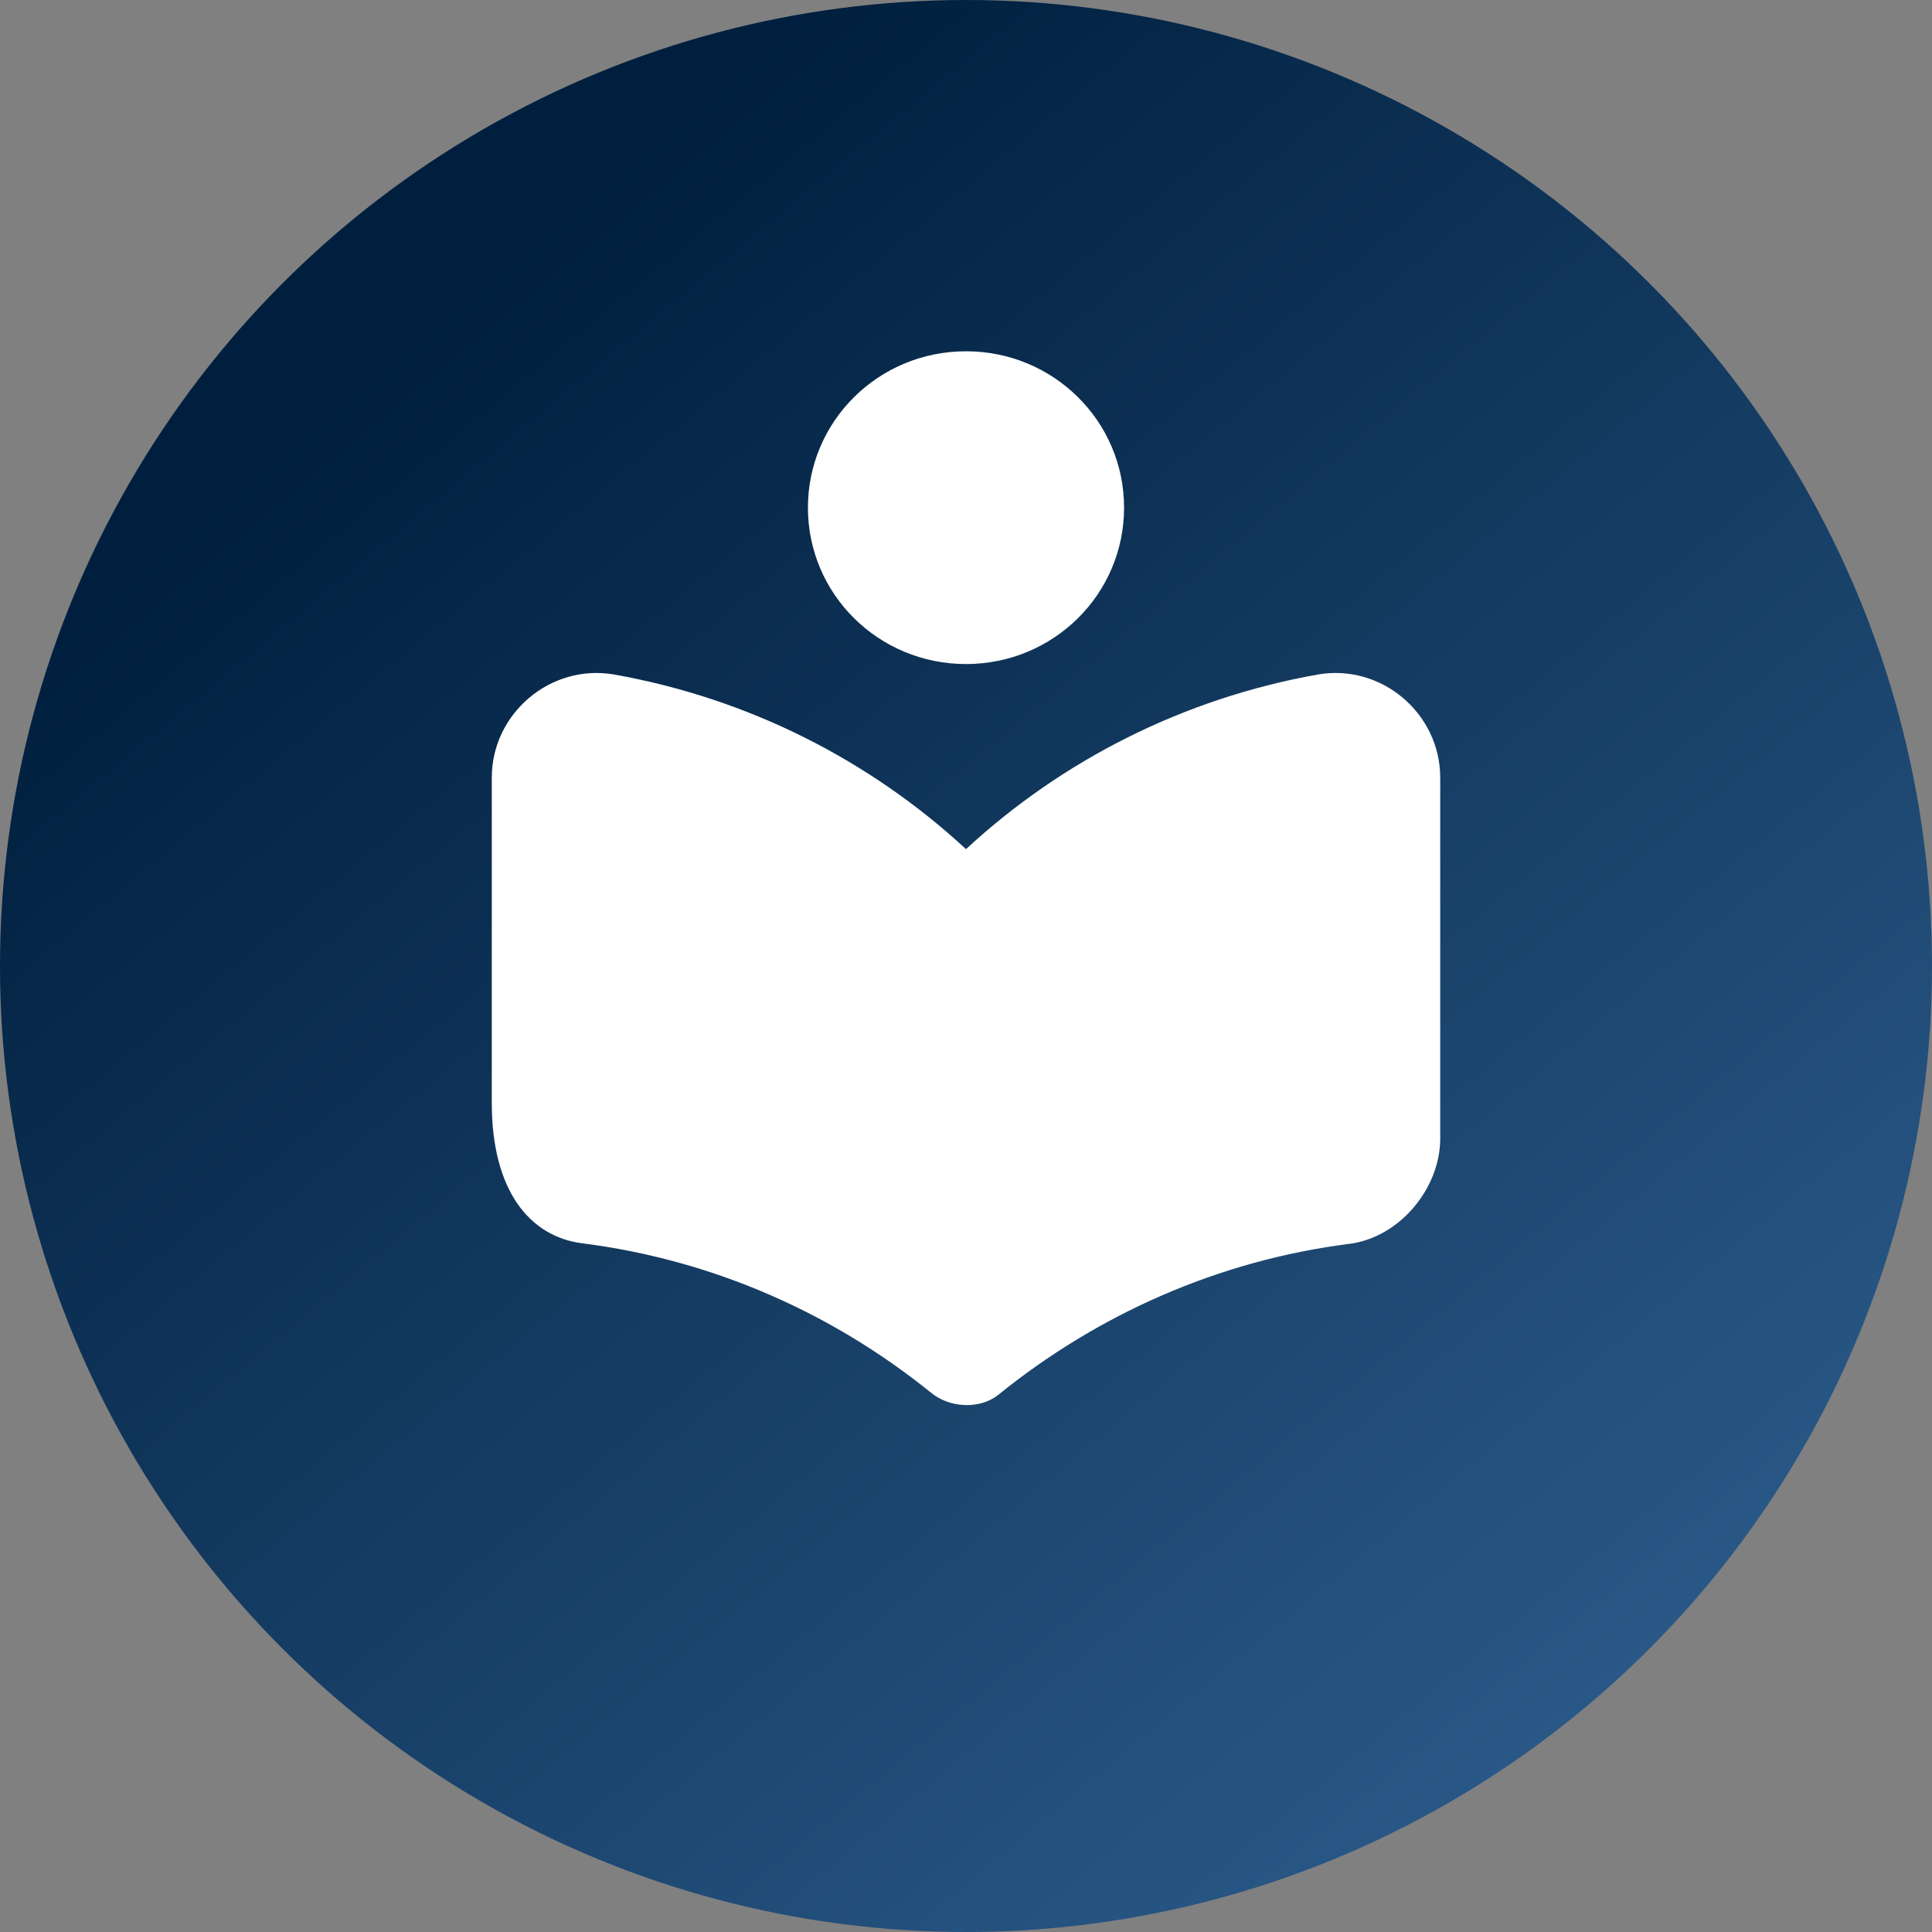
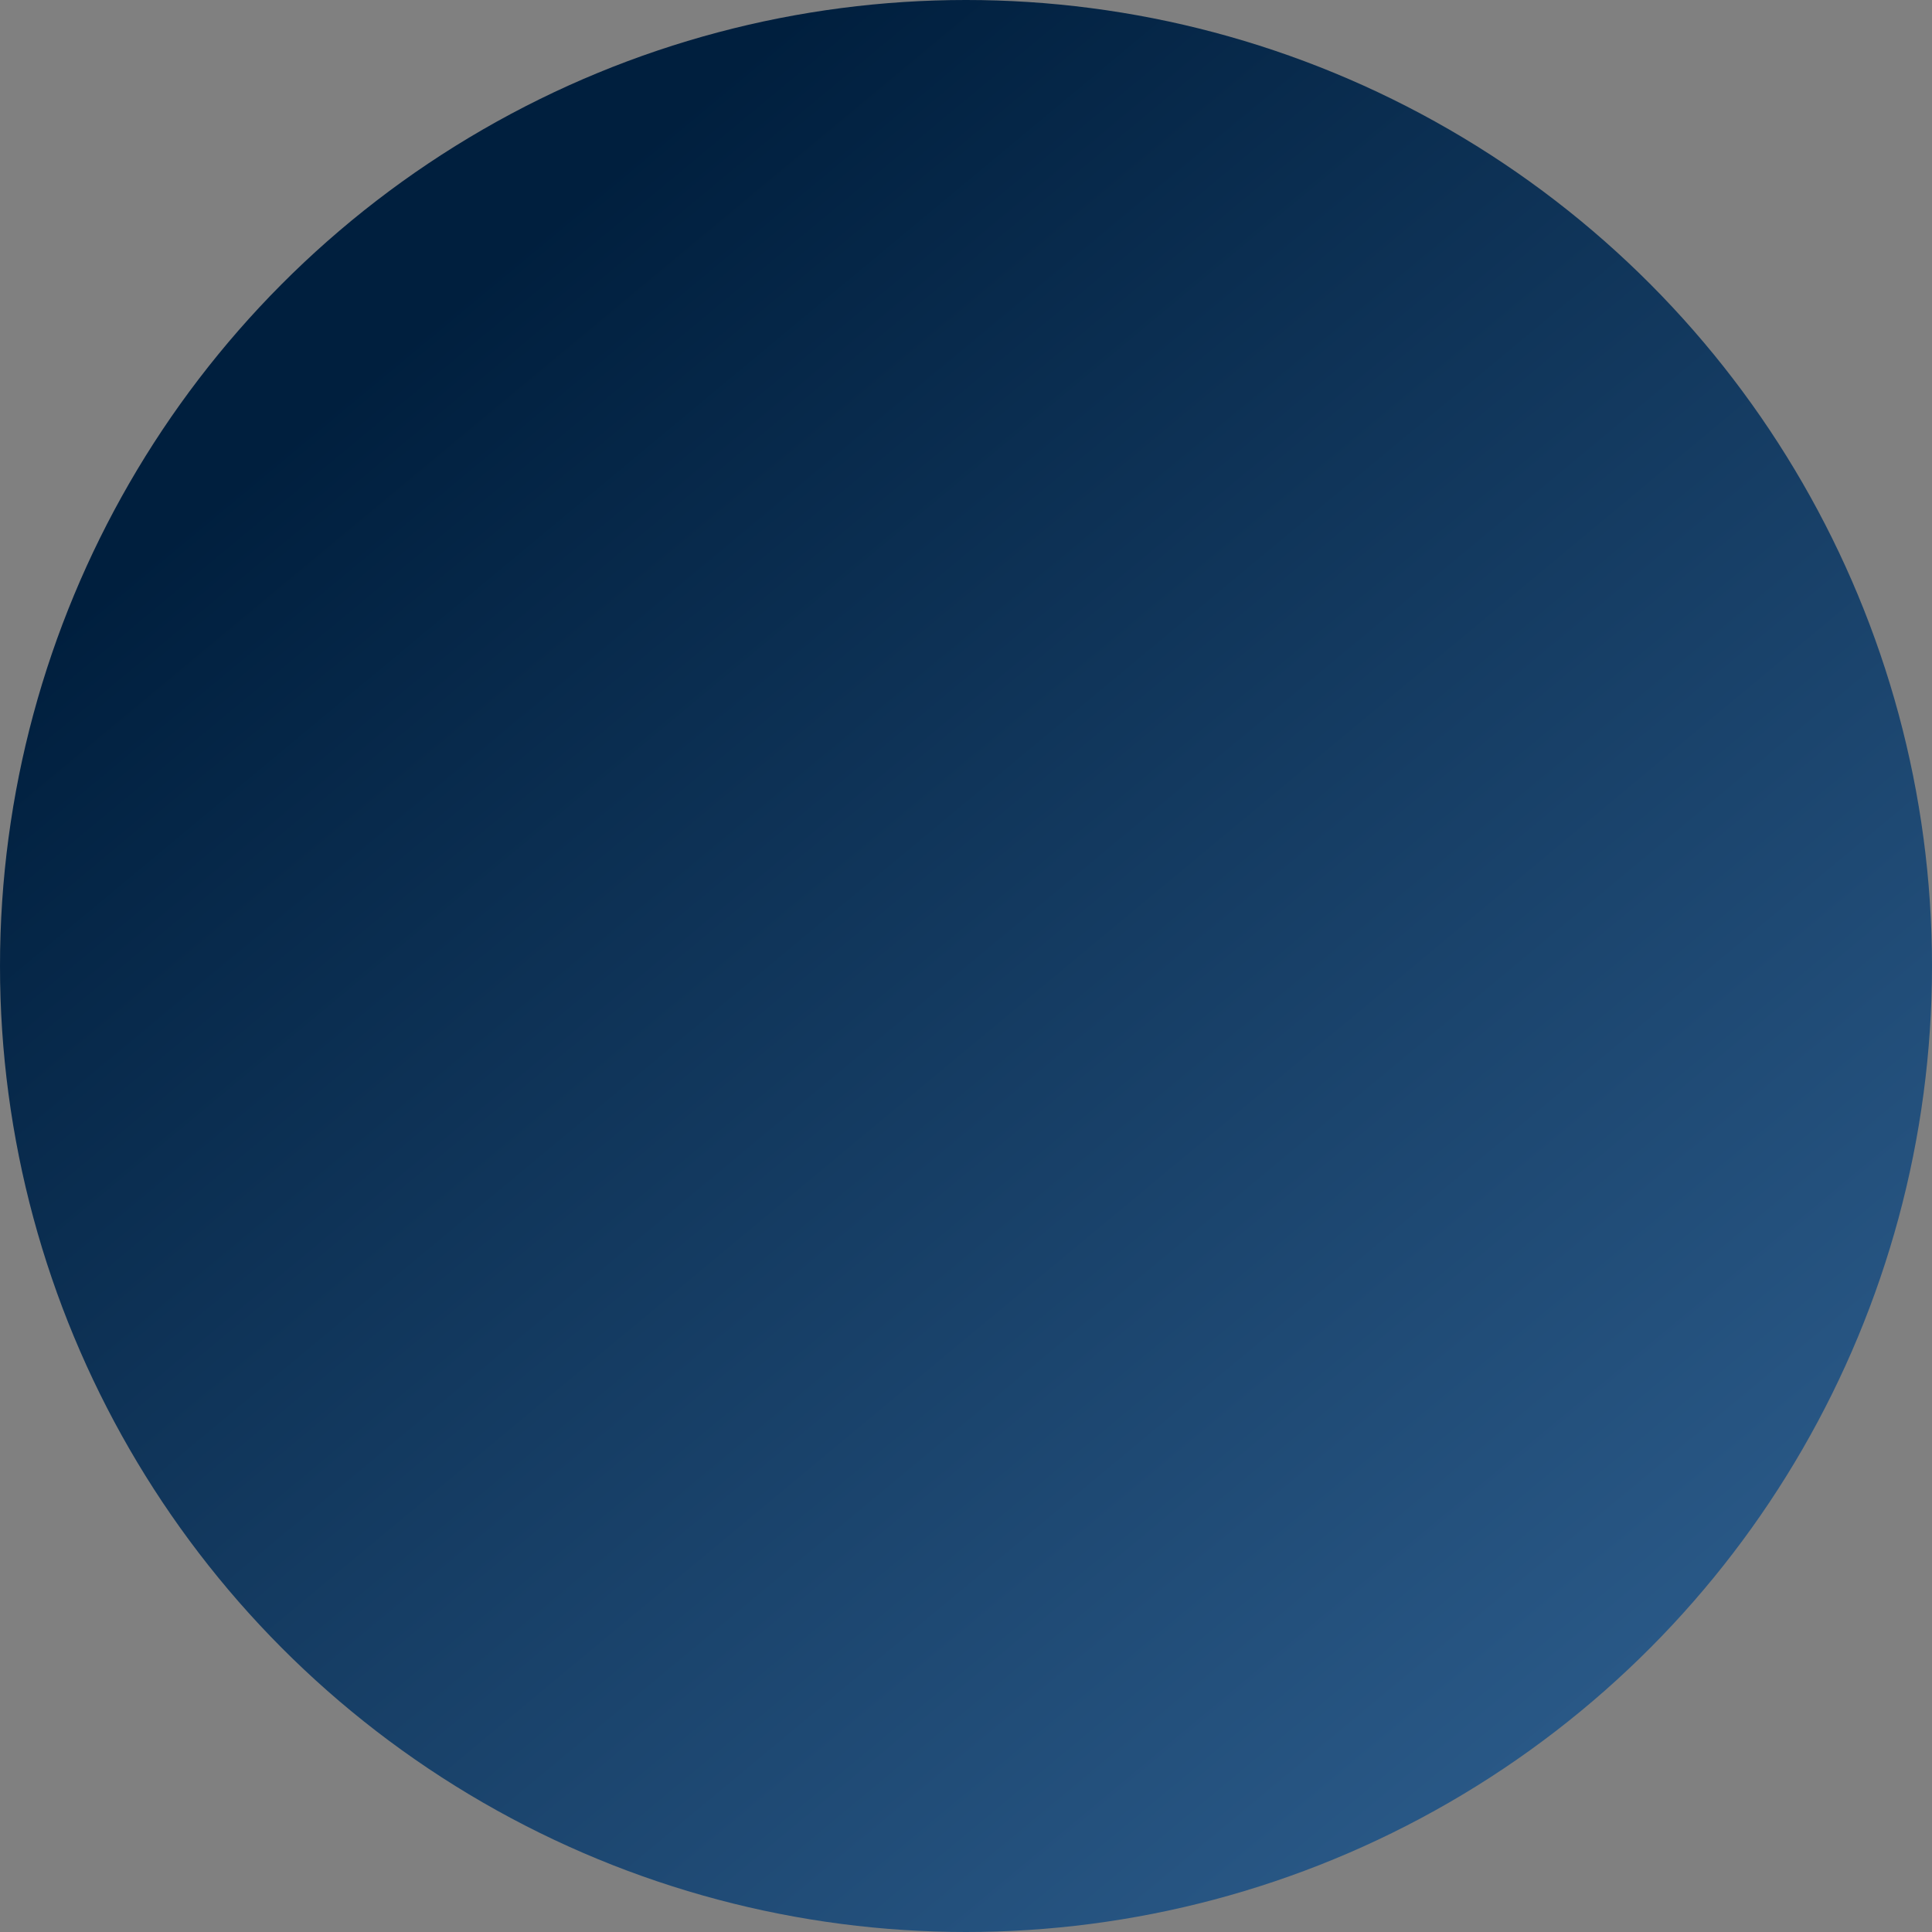
<svg xmlns="http://www.w3.org/2000/svg" width="55" height="55" viewBox="0 0 55 55" fill="none">
  <rect x="0" y="0" width="55" height="55" fill="#808080" stroke="none" />
  <circle cx="27.5" cy="27.5" r="27.5" fill="url(#paint0_linear_3920_9527)" />
-   <path d="M27.5 24.173C24.77 21.65 21.32 19.884 17.48 19.201C15.665 18.89 14 20.314 14 22.14V31.4C14 33.894 15.08 35.2 16.565 35.393C20.315 35.867 23.72 37.396 26.51 39.652C27.035 40.082 27.89 40.127 28.415 39.711C31.22 37.441 34.655 35.882 38.435 35.407C39.845 35.215 41 33.834 41 32.41V22.14C41 20.314 39.335 18.89 37.52 19.201C33.68 19.884 30.23 21.65 27.5 24.173V24.173ZM27.5 18.904C29.99 18.904 32 16.916 32 14.452C32 11.989 29.99 10 27.5 10C25.01 10 23 11.989 23 14.452C23 16.916 25.01 18.904 27.5 18.904Z" fill="white" />
  <defs>
    <linearGradient id="paint0_linear_3920_9527" x1="10.5" y1="10.5" x2="47.5" y2="55" gradientUnits="userSpaceOnUse">
      <stop stop-color="#001F3E" />
      <stop offset="1" stop-color="#2E5F8F" />
    </linearGradient>
  </defs>
</svg>